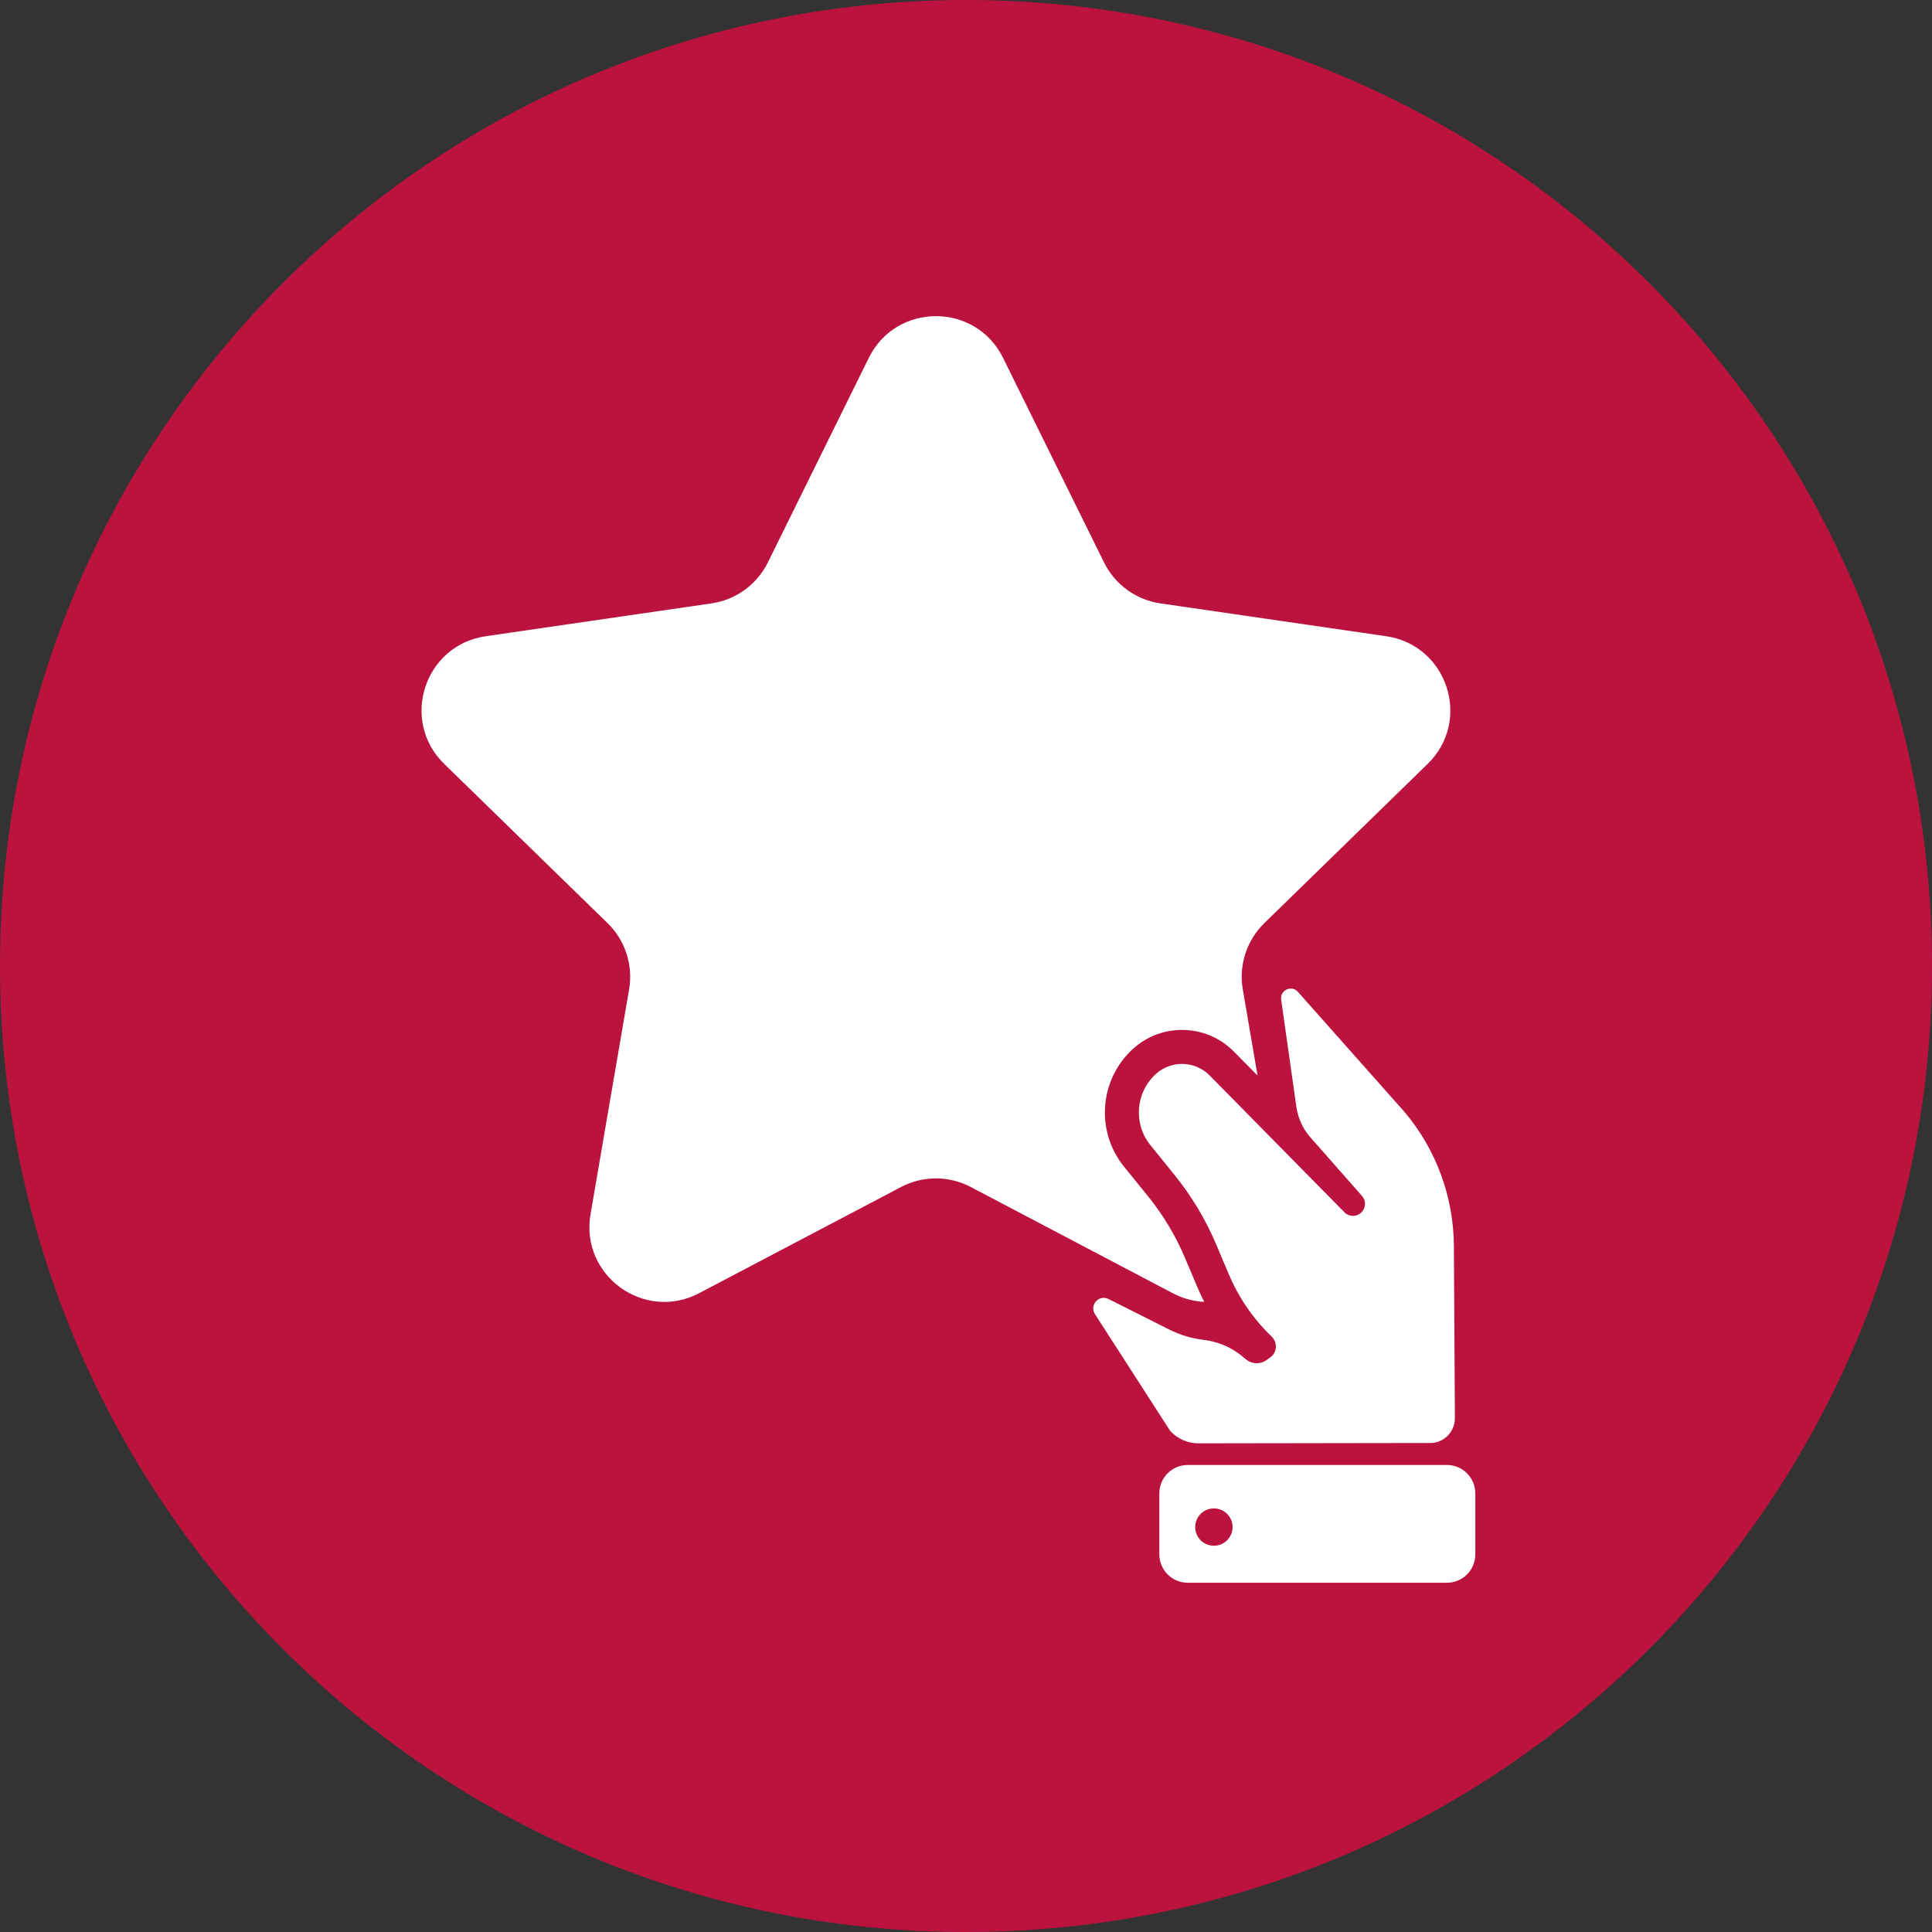
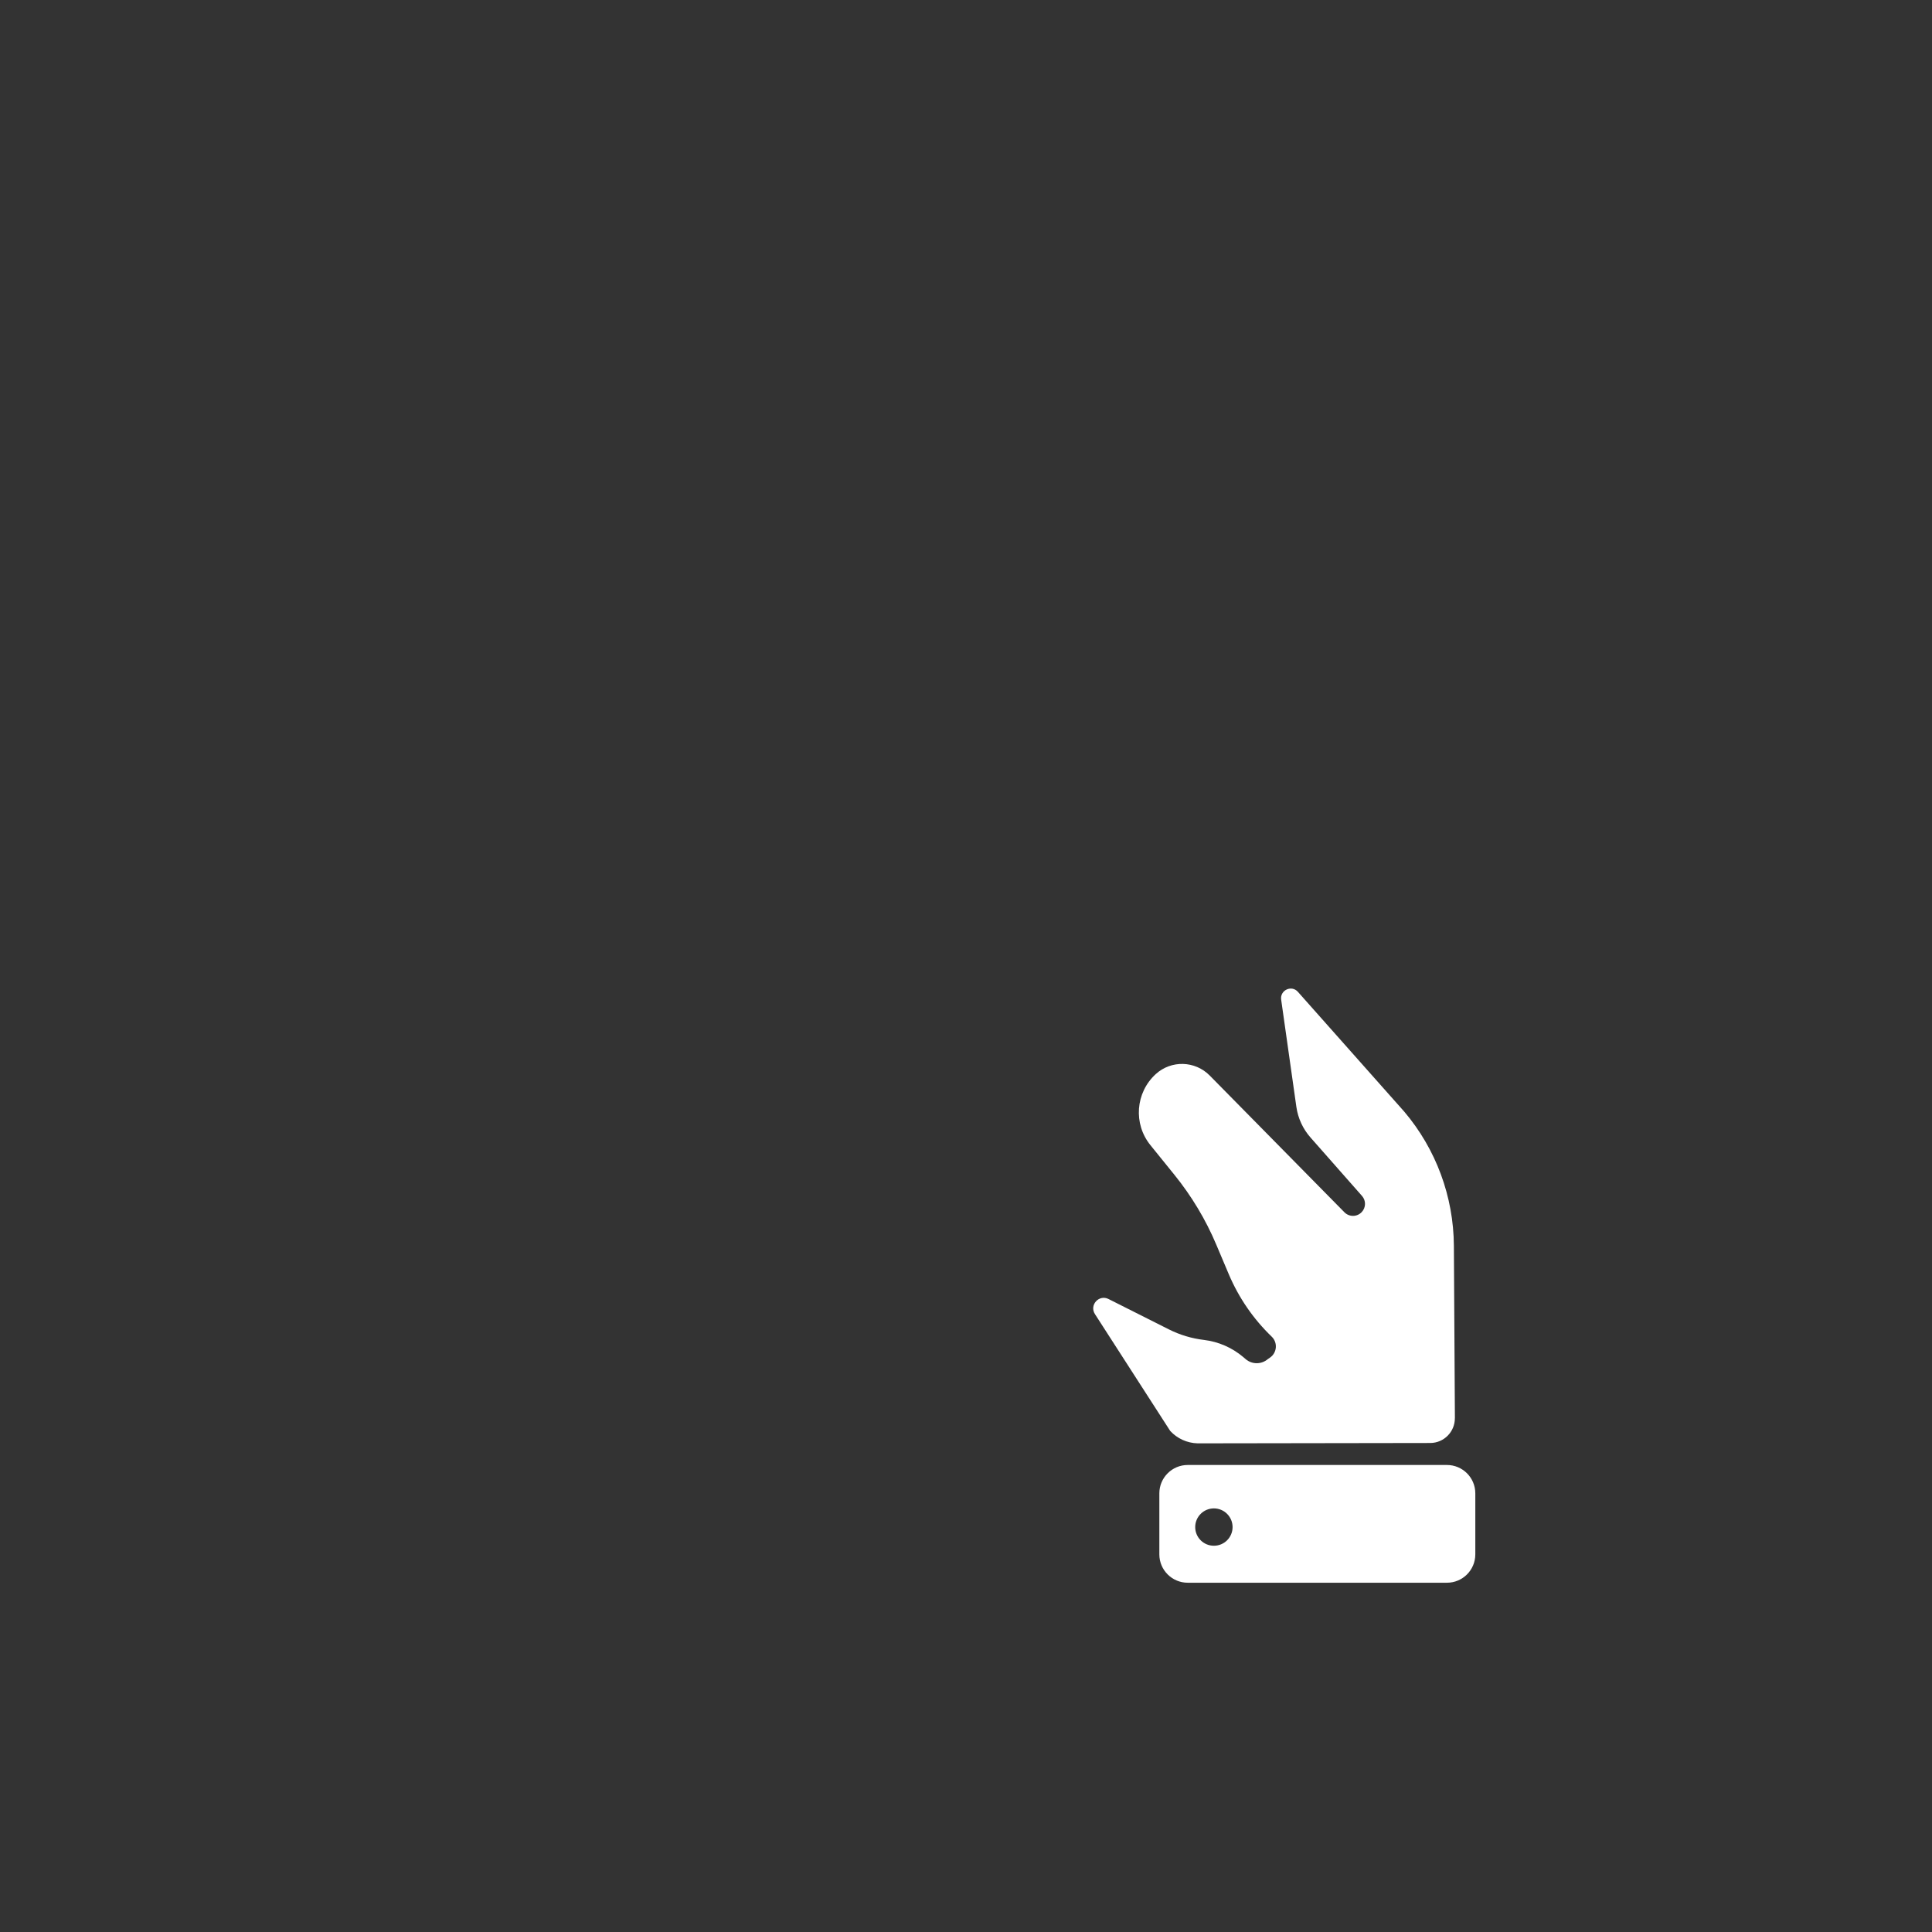
<svg xmlns="http://www.w3.org/2000/svg" width="55" height="55" viewBox="0 0 55 55" fill="none">
  <rect x="0" y="0" width="55" height="55" fill="#333333" stroke="none" />
-   <path d="M27.5 55C42.688 55 55 42.688 55 27.5C55 12.312 42.688 0 27.5 0C12.312 0 0 12.312 0 27.5C0 42.688 12.312 55 27.5 55Z" fill="#BB133E" />
-   <path d="M34.281 37.061C34.214 36.928 34.15 36.793 34.091 36.654L33.732 35.805C33.466 35.177 33.113 34.589 32.684 34.058L31.997 33.21C31.185 32.206 31.295 30.736 32.248 29.864C32.632 29.513 33.13 29.32 33.65 29.32C34.21 29.32 34.736 29.54 35.129 29.939L35.8 30.62L35.38 28.167C35.261 27.476 35.49 26.77 35.992 26.28L40.642 21.747C41.907 20.514 41.209 18.366 39.461 18.112L33.034 17.177C32.34 17.077 31.74 16.641 31.43 16.012L28.555 10.188C27.773 8.604 25.515 8.604 24.733 10.188L21.859 16.012C21.549 16.641 20.948 17.077 20.254 17.177L13.827 18.112C12.079 18.366 11.381 20.514 12.646 21.747L17.296 26.28C17.798 26.769 18.028 27.475 17.909 28.167L16.811 34.568C16.512 36.308 18.34 37.636 19.903 36.814L25.652 33.791C26.273 33.465 27.014 33.465 27.635 33.791L33.384 36.814C33.678 36.969 33.982 37.047 34.28 37.061H34.281Z" fill="white" />
  <path d="M41.417 40.371C41.419 40.761 41.104 41.079 40.715 41.079L34.093 41.089C33.796 41.081 33.514 40.954 33.313 40.735L31.171 37.41C31.005 37.153 31.285 36.843 31.557 36.98L33.27 37.842C33.585 38.001 33.925 38.104 34.275 38.145C34.687 38.195 35.076 38.364 35.393 38.633L35.463 38.693C35.645 38.847 35.911 38.846 36.092 38.691L36.156 38.647C36.356 38.507 36.378 38.22 36.202 38.051C35.679 37.548 35.265 36.944 34.982 36.277L34.623 35.428C34.322 34.715 33.922 34.05 33.436 33.448L32.75 32.6C32.258 31.992 32.324 31.107 32.901 30.578C33.341 30.176 34.02 30.194 34.438 30.618L38.273 34.511C38.409 34.649 38.631 34.647 38.764 34.507C38.887 34.379 38.891 34.178 38.773 34.045L37.307 32.382C37.091 32.137 36.951 31.834 36.905 31.511L36.472 28.457C36.434 28.188 36.769 28.032 36.949 28.236L39.977 31.647C40.881 32.714 41.38 34.065 41.389 35.464L41.418 40.37L41.417 40.371Z" fill="white" />
  <path d="M41.191 41.705H33.812C33.366 41.705 33.004 42.067 33.004 42.513V44.249C33.004 44.696 33.366 45.057 33.812 45.057H41.191C41.638 45.057 41.999 44.696 41.999 44.249V42.513C41.999 42.067 41.638 41.705 41.191 41.705ZM34.557 44.004C34.263 44.004 34.025 43.767 34.025 43.473C34.025 43.179 34.263 42.941 34.557 42.941C34.851 42.941 35.089 43.179 35.089 43.473C35.089 43.767 34.851 44.004 34.557 44.004Z" fill="white" />
</svg>